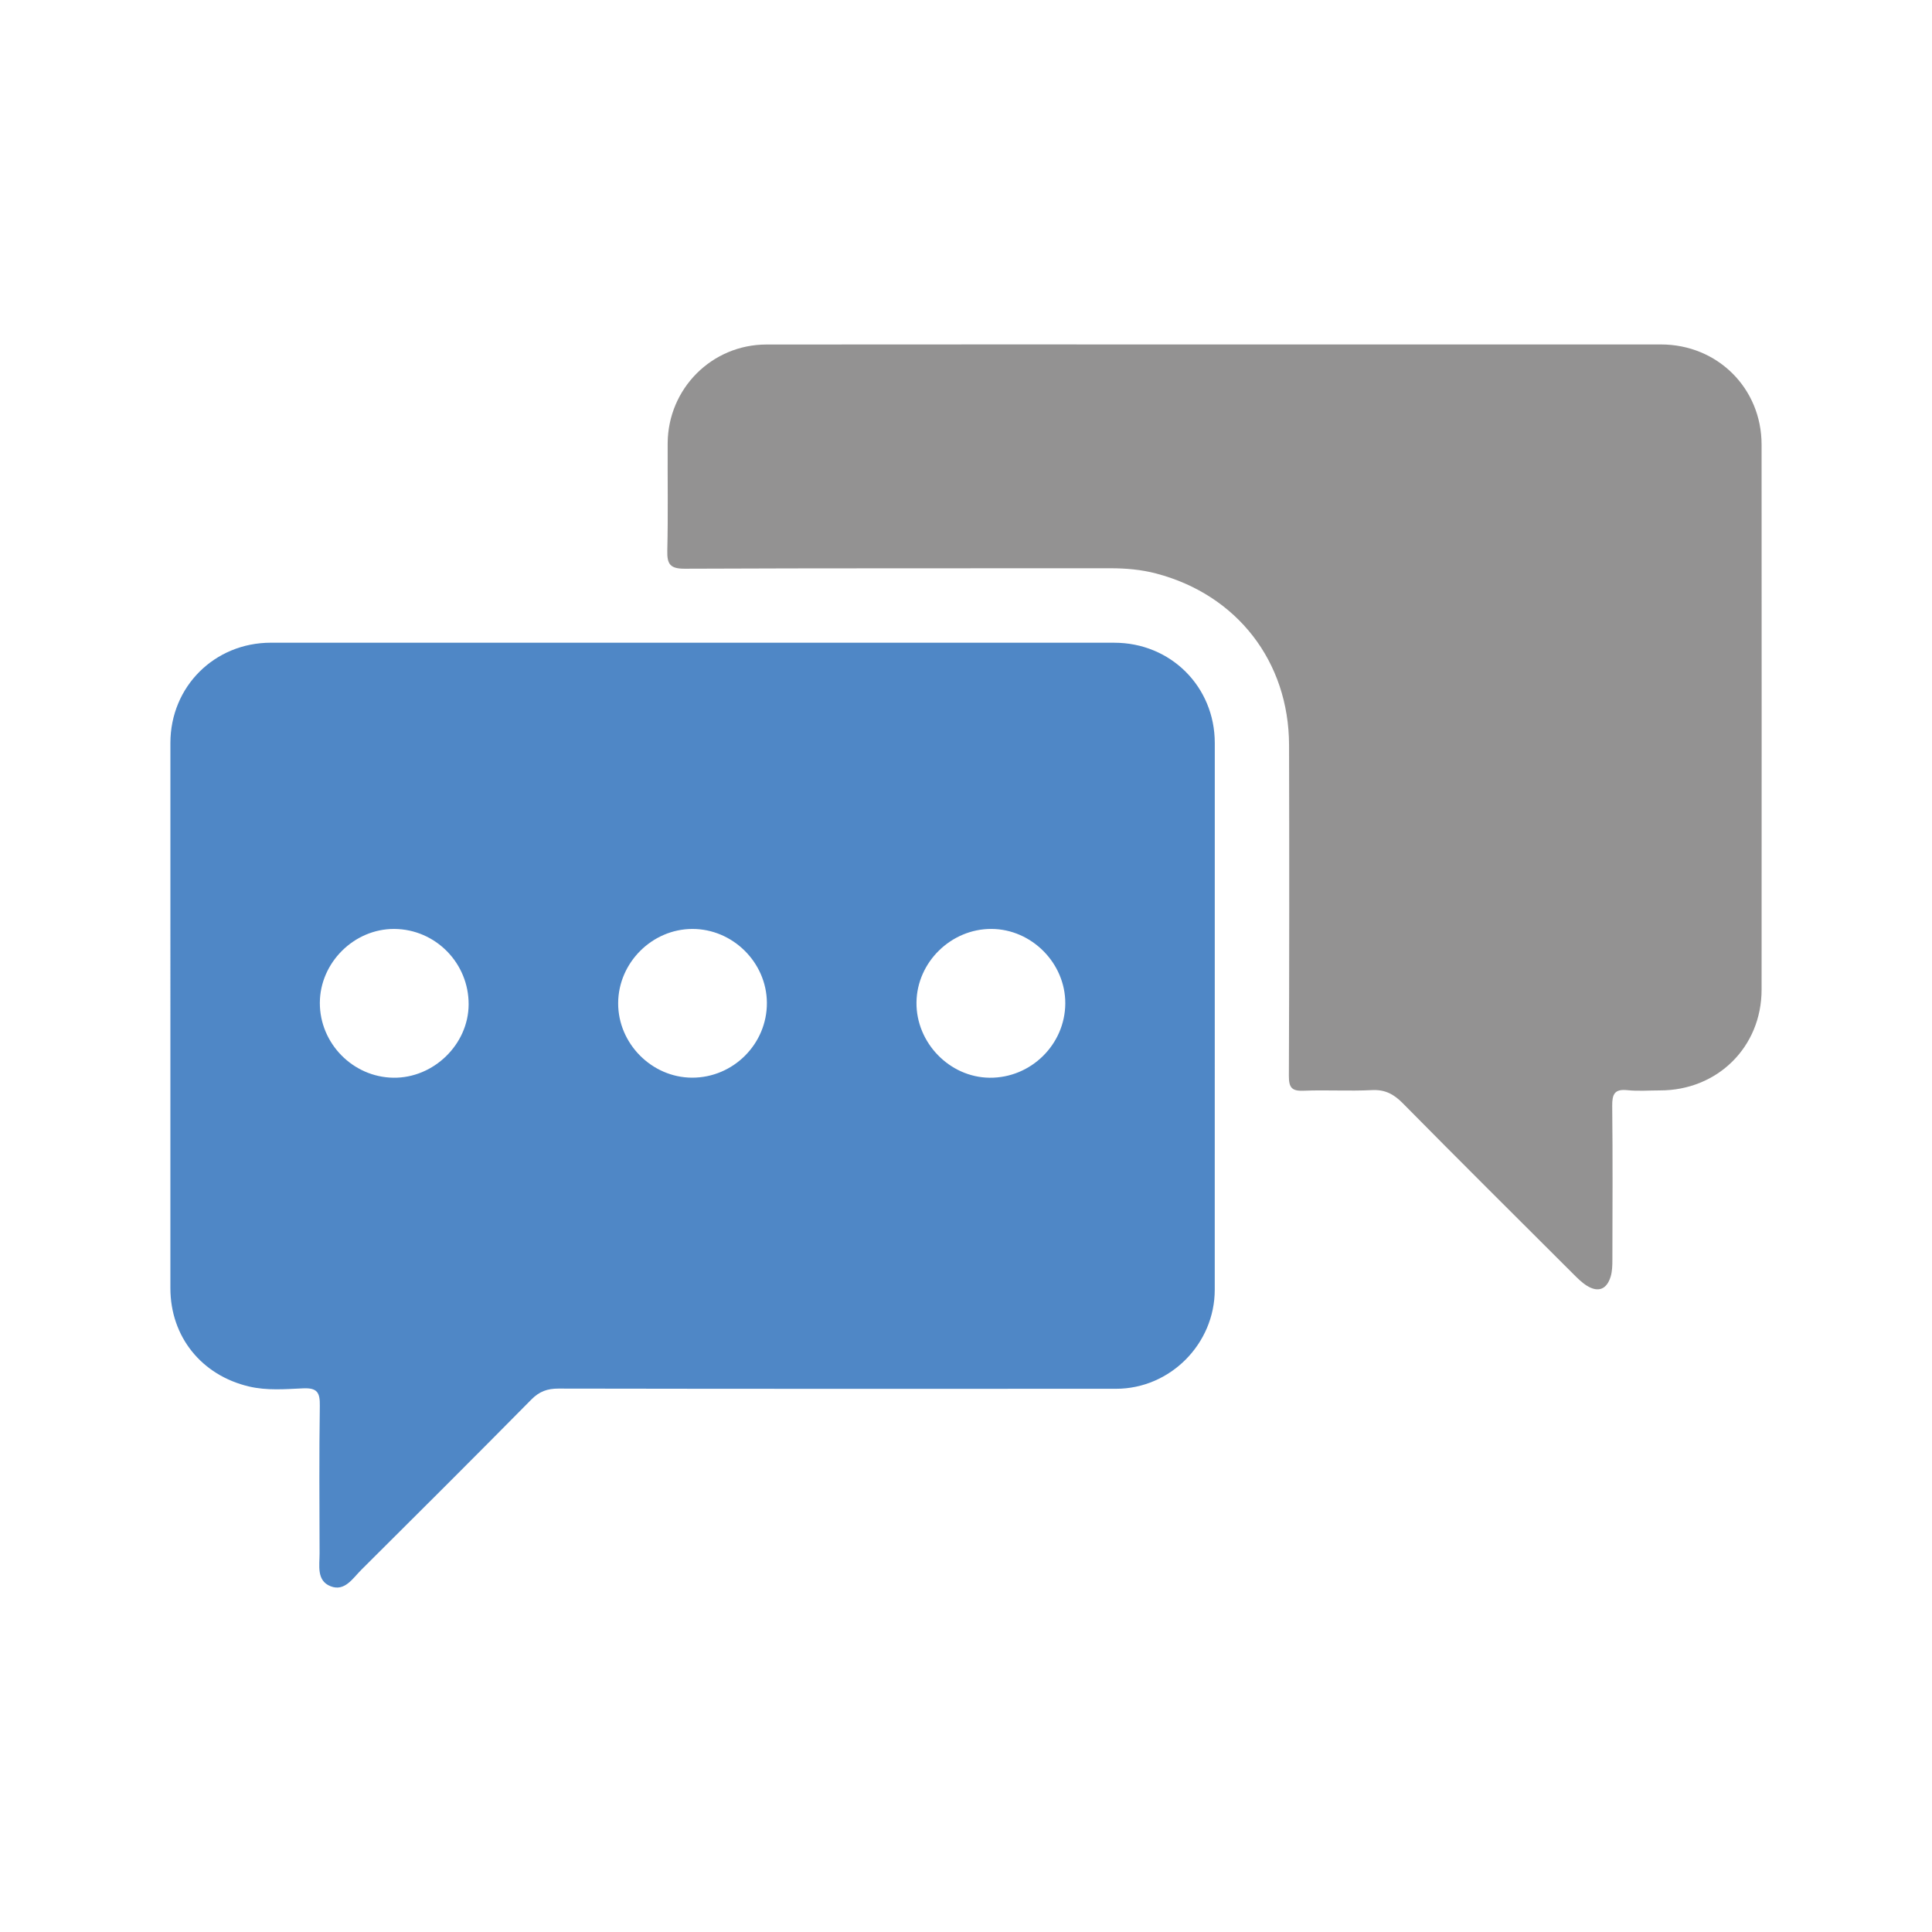
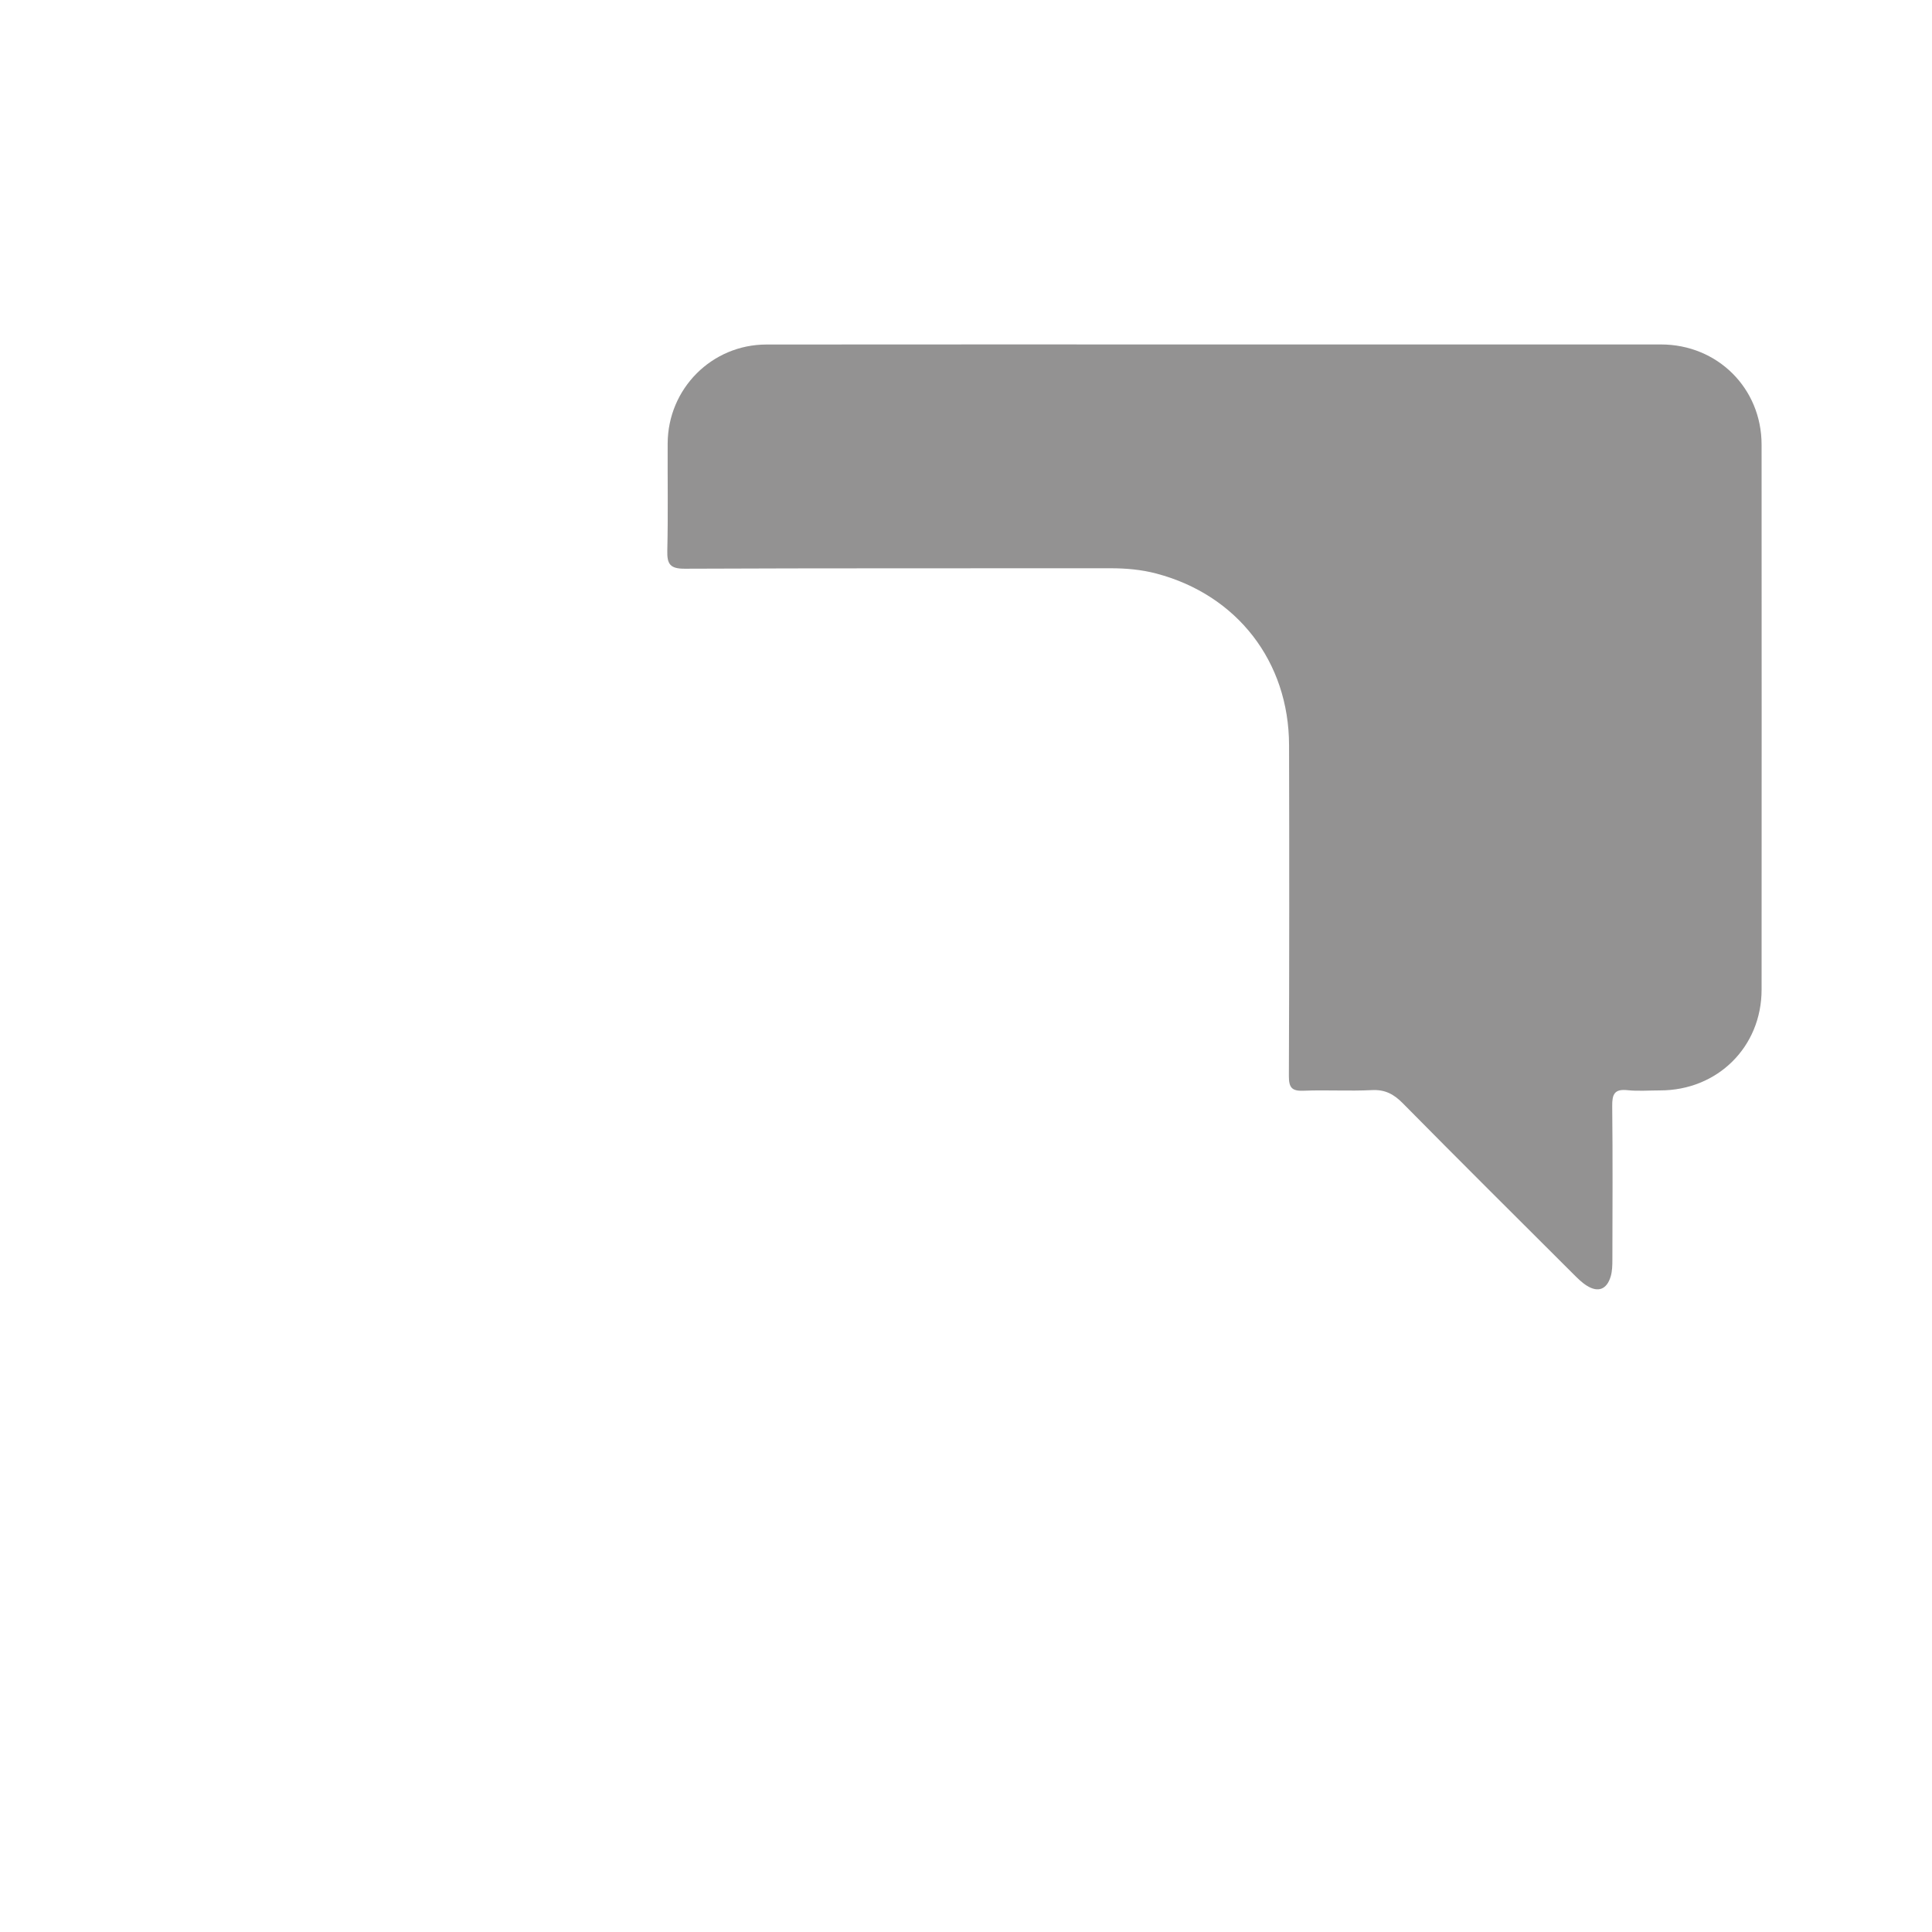
<svg xmlns="http://www.w3.org/2000/svg" version="1.1" id="Layer_1" x="0px" y="0px" width="621.641px" height="621.641px" viewBox="0 0 621.641 621.641" enable-background="new 0 0 621.641 621.641" xml:space="preserve">
  <g>
-     <path fill-rule="evenodd" clip-rule="evenodd" fill="#4F87C6" d="M223.101,206.802c45.146,0.001,90.292-0.004,135.438,0.004   c18.142,0.003,32.327,14.147,32.33,32.264c0.009,58.64,0.008,117.28-0.012,175.919c-0.006,17.425-14.364,31.857-31.735,31.865   c-59.806,0.025-119.613,0.041-179.419-0.062c-3.598-0.006-6.161,0.915-8.737,3.524c-18.142,18.374-36.429,36.604-54.737,54.813   c-2.737,2.722-5.313,7.067-9.875,5.258c-4.572-1.813-3.516-6.658-3.526-10.576c-0.04-15.826-0.16-31.654,0.078-47.477   c0.063-4.209-0.753-5.831-5.391-5.62c-5.771,0.261-11.62,0.767-17.406-0.598c-15.261-3.6-25.281-16.007-25.285-31.639   c-0.015-58.474-0.021-116.947,0.003-175.421c0.008-18.146,14.202-32.256,32.336-32.257   C132.476,206.8,177.788,206.801,223.101,206.802z M342.766,322.853c0.055-12.945-10.835-23.919-23.778-23.96   c-13.005-0.041-23.972,10.73-24.1,23.67c-0.129,12.979,10.663,24.083,23.528,24.209   C331.696,346.903,342.709,336.084,342.766,322.853z M126.858,298.899c-12.926-0.069-23.916,10.85-23.946,23.792   c-0.03,13.044,10.648,23.906,23.671,24.078c12.933,0.171,24.123-10.711,24.204-23.538   C150.872,309.899,140.124,298.97,126.858,298.899z M222.751,298.898c-12.969,0.032-23.814,10.896-23.852,23.893   c-0.038,12.983,10.809,23.919,23.765,23.961c13.274,0.043,24.176-10.873,24.089-24.123   C246.668,309.658,235.754,298.866,222.751,298.898z" />
    <path fill-rule="evenodd" clip-rule="evenodd" fill="#939292" d="M391.011,110.833c47.808-0.001,95.615-0.006,143.423,0.001   c18.165,0.003,32.362,14.069,32.372,32.209c0.033,58.469,0.029,116.938,0.003,175.406c-0.009,18.418-14.196,32.421-32.701,32.404   c-3.498-0.003-7.027,0.289-10.487-0.078c-4.167-0.441-4.915,1.345-4.874,5.083c0.177,16.489,0.093,32.981,0.054,49.473   c-0.004,1.81-0.038,3.705-0.552,5.412c-1.249,4.143-4.021,5.213-7.644,2.959c-1.669-1.038-3.102-2.502-4.509-3.905   c-18.278-18.235-36.594-36.435-54.732-54.81c-2.904-2.942-5.714-4.452-9.968-4.233c-7.311,0.376-14.663-0.103-21.979,0.2   c-3.794,0.157-4.722-1.05-4.708-4.756c0.137-35.48,0.146-70.962,0.058-106.442c-0.066-26.89-16.714-48.341-42.67-55.2   c-4.839-1.279-9.789-1.717-14.815-1.711c-45.642,0.046-91.285-0.054-136.926,0.147c-4.781,0.021-5.753-1.491-5.646-5.865   c0.279-11.487,0.06-22.986,0.118-34.479c0.09-17.589,14.188-31.775,31.761-31.794C294.73,110.799,342.871,110.834,391.011,110.833z   " />
  </g>
</svg>